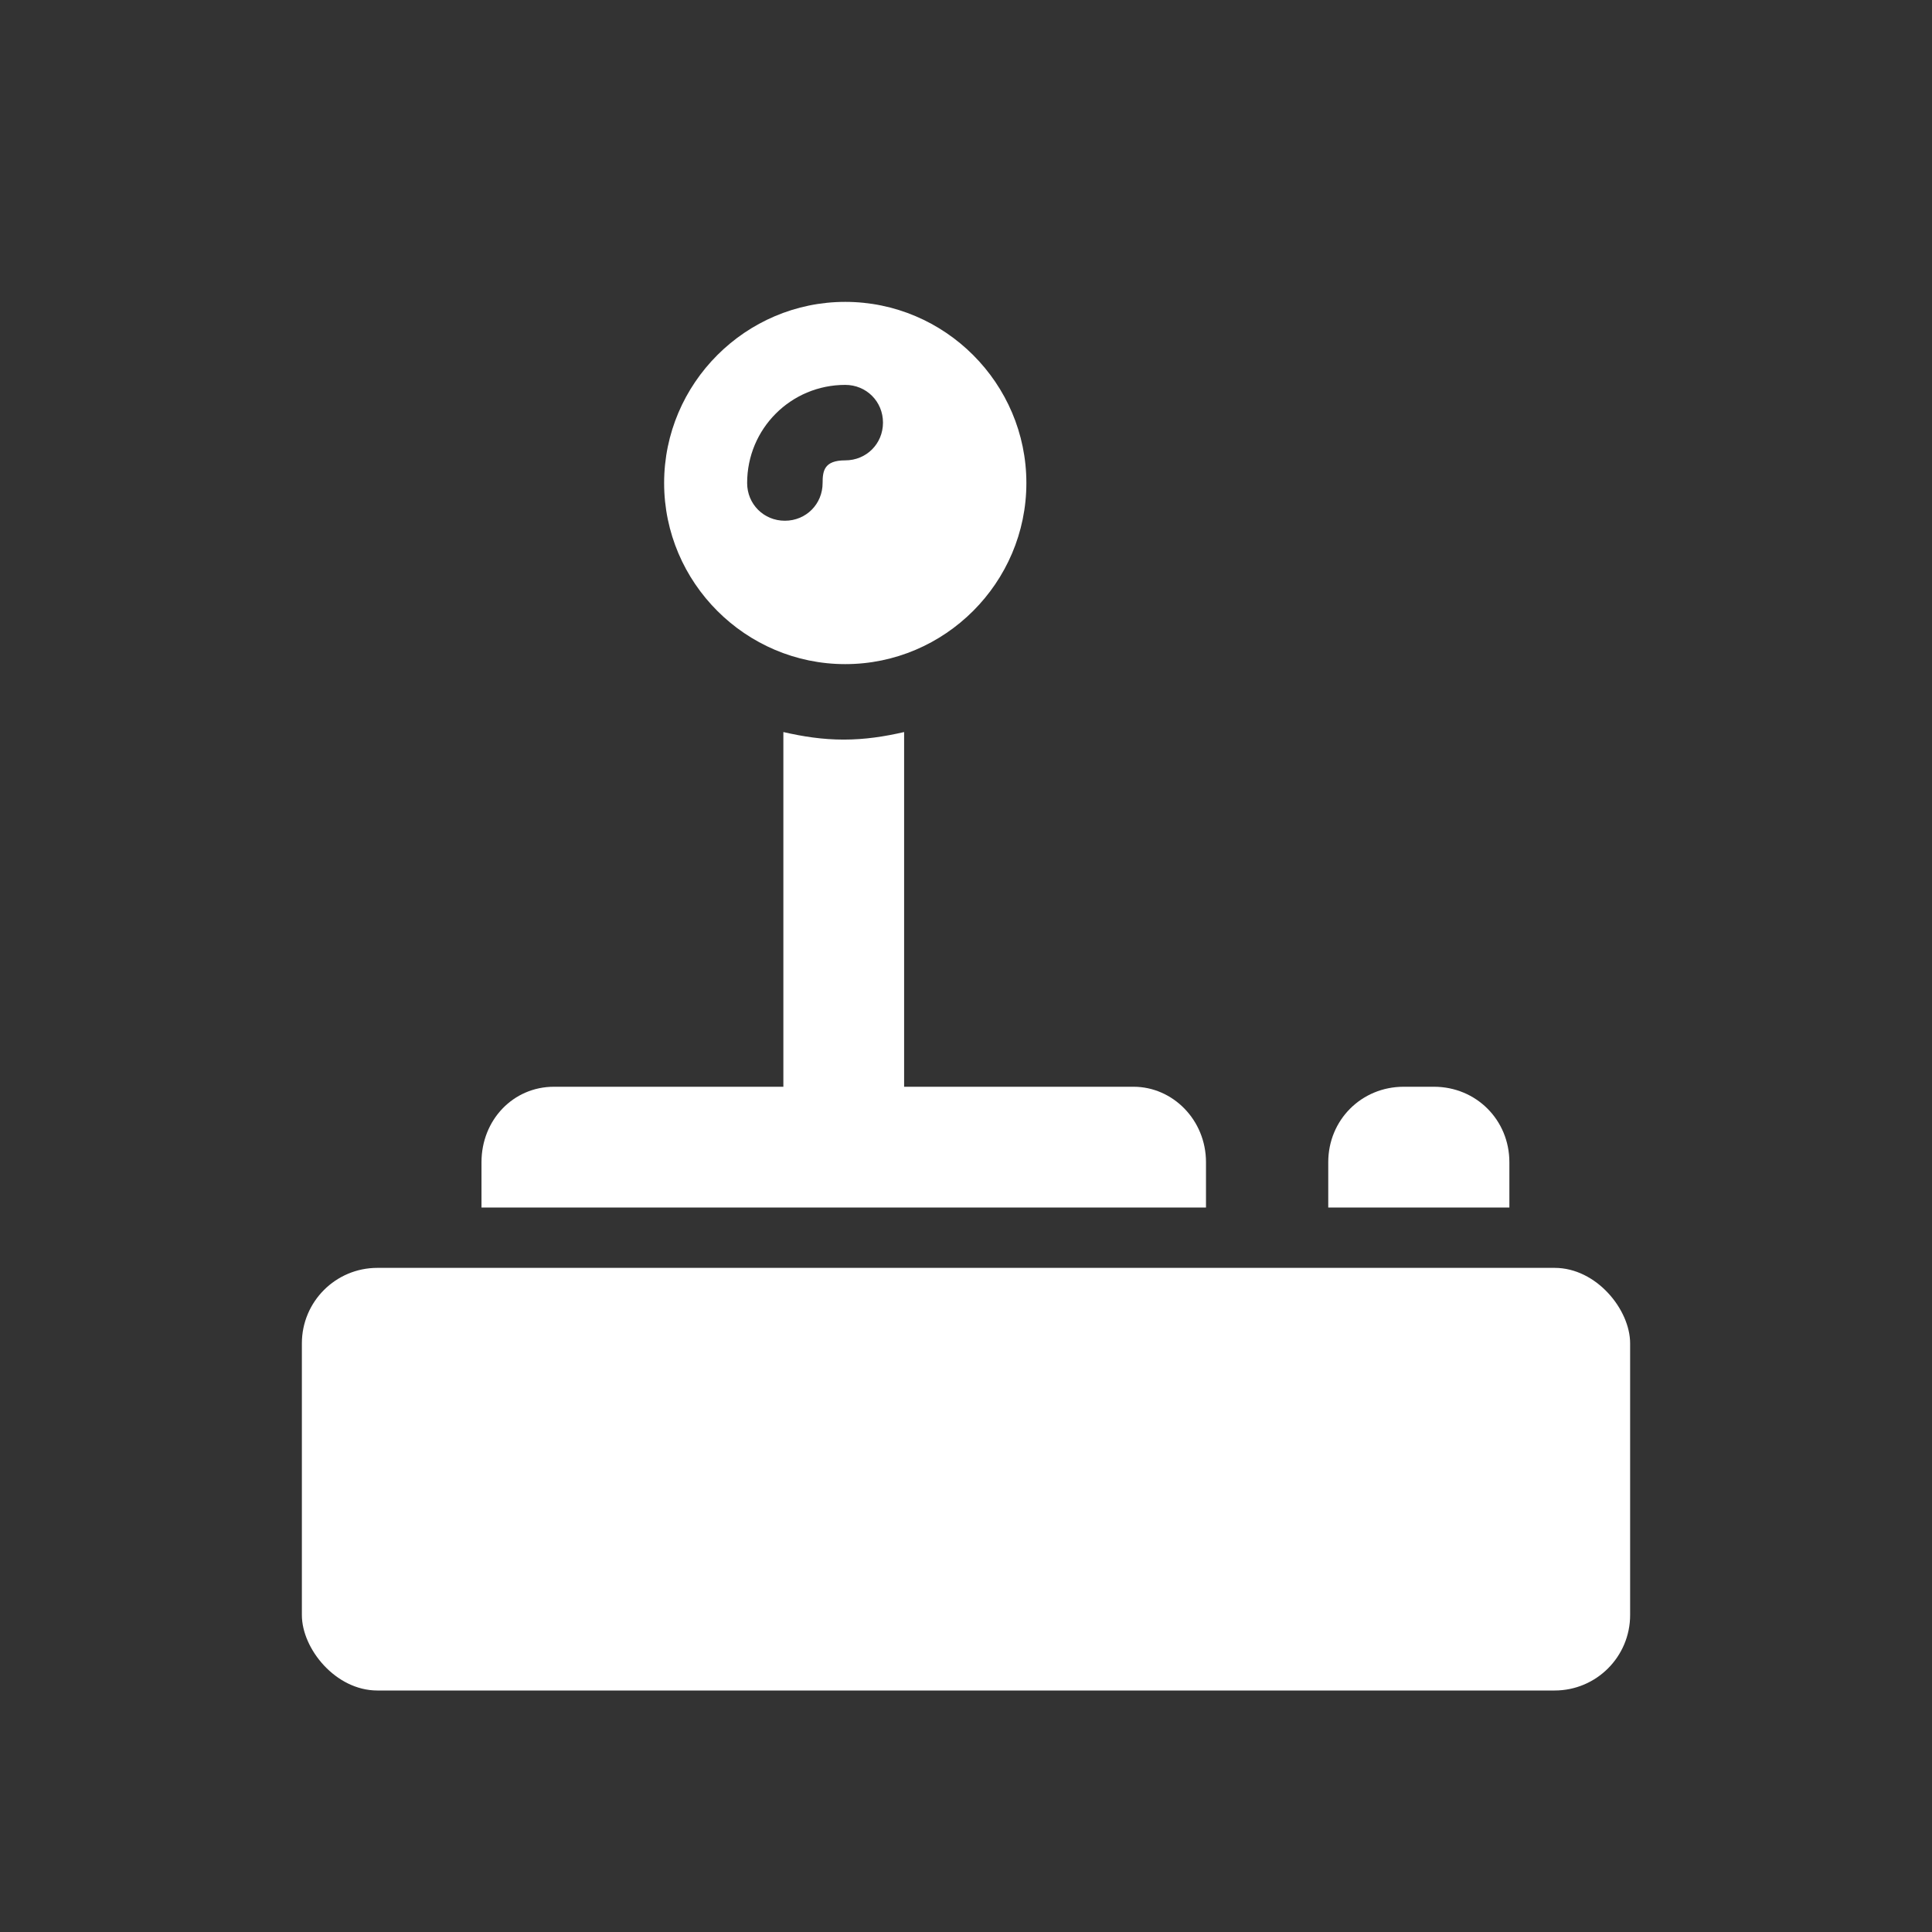
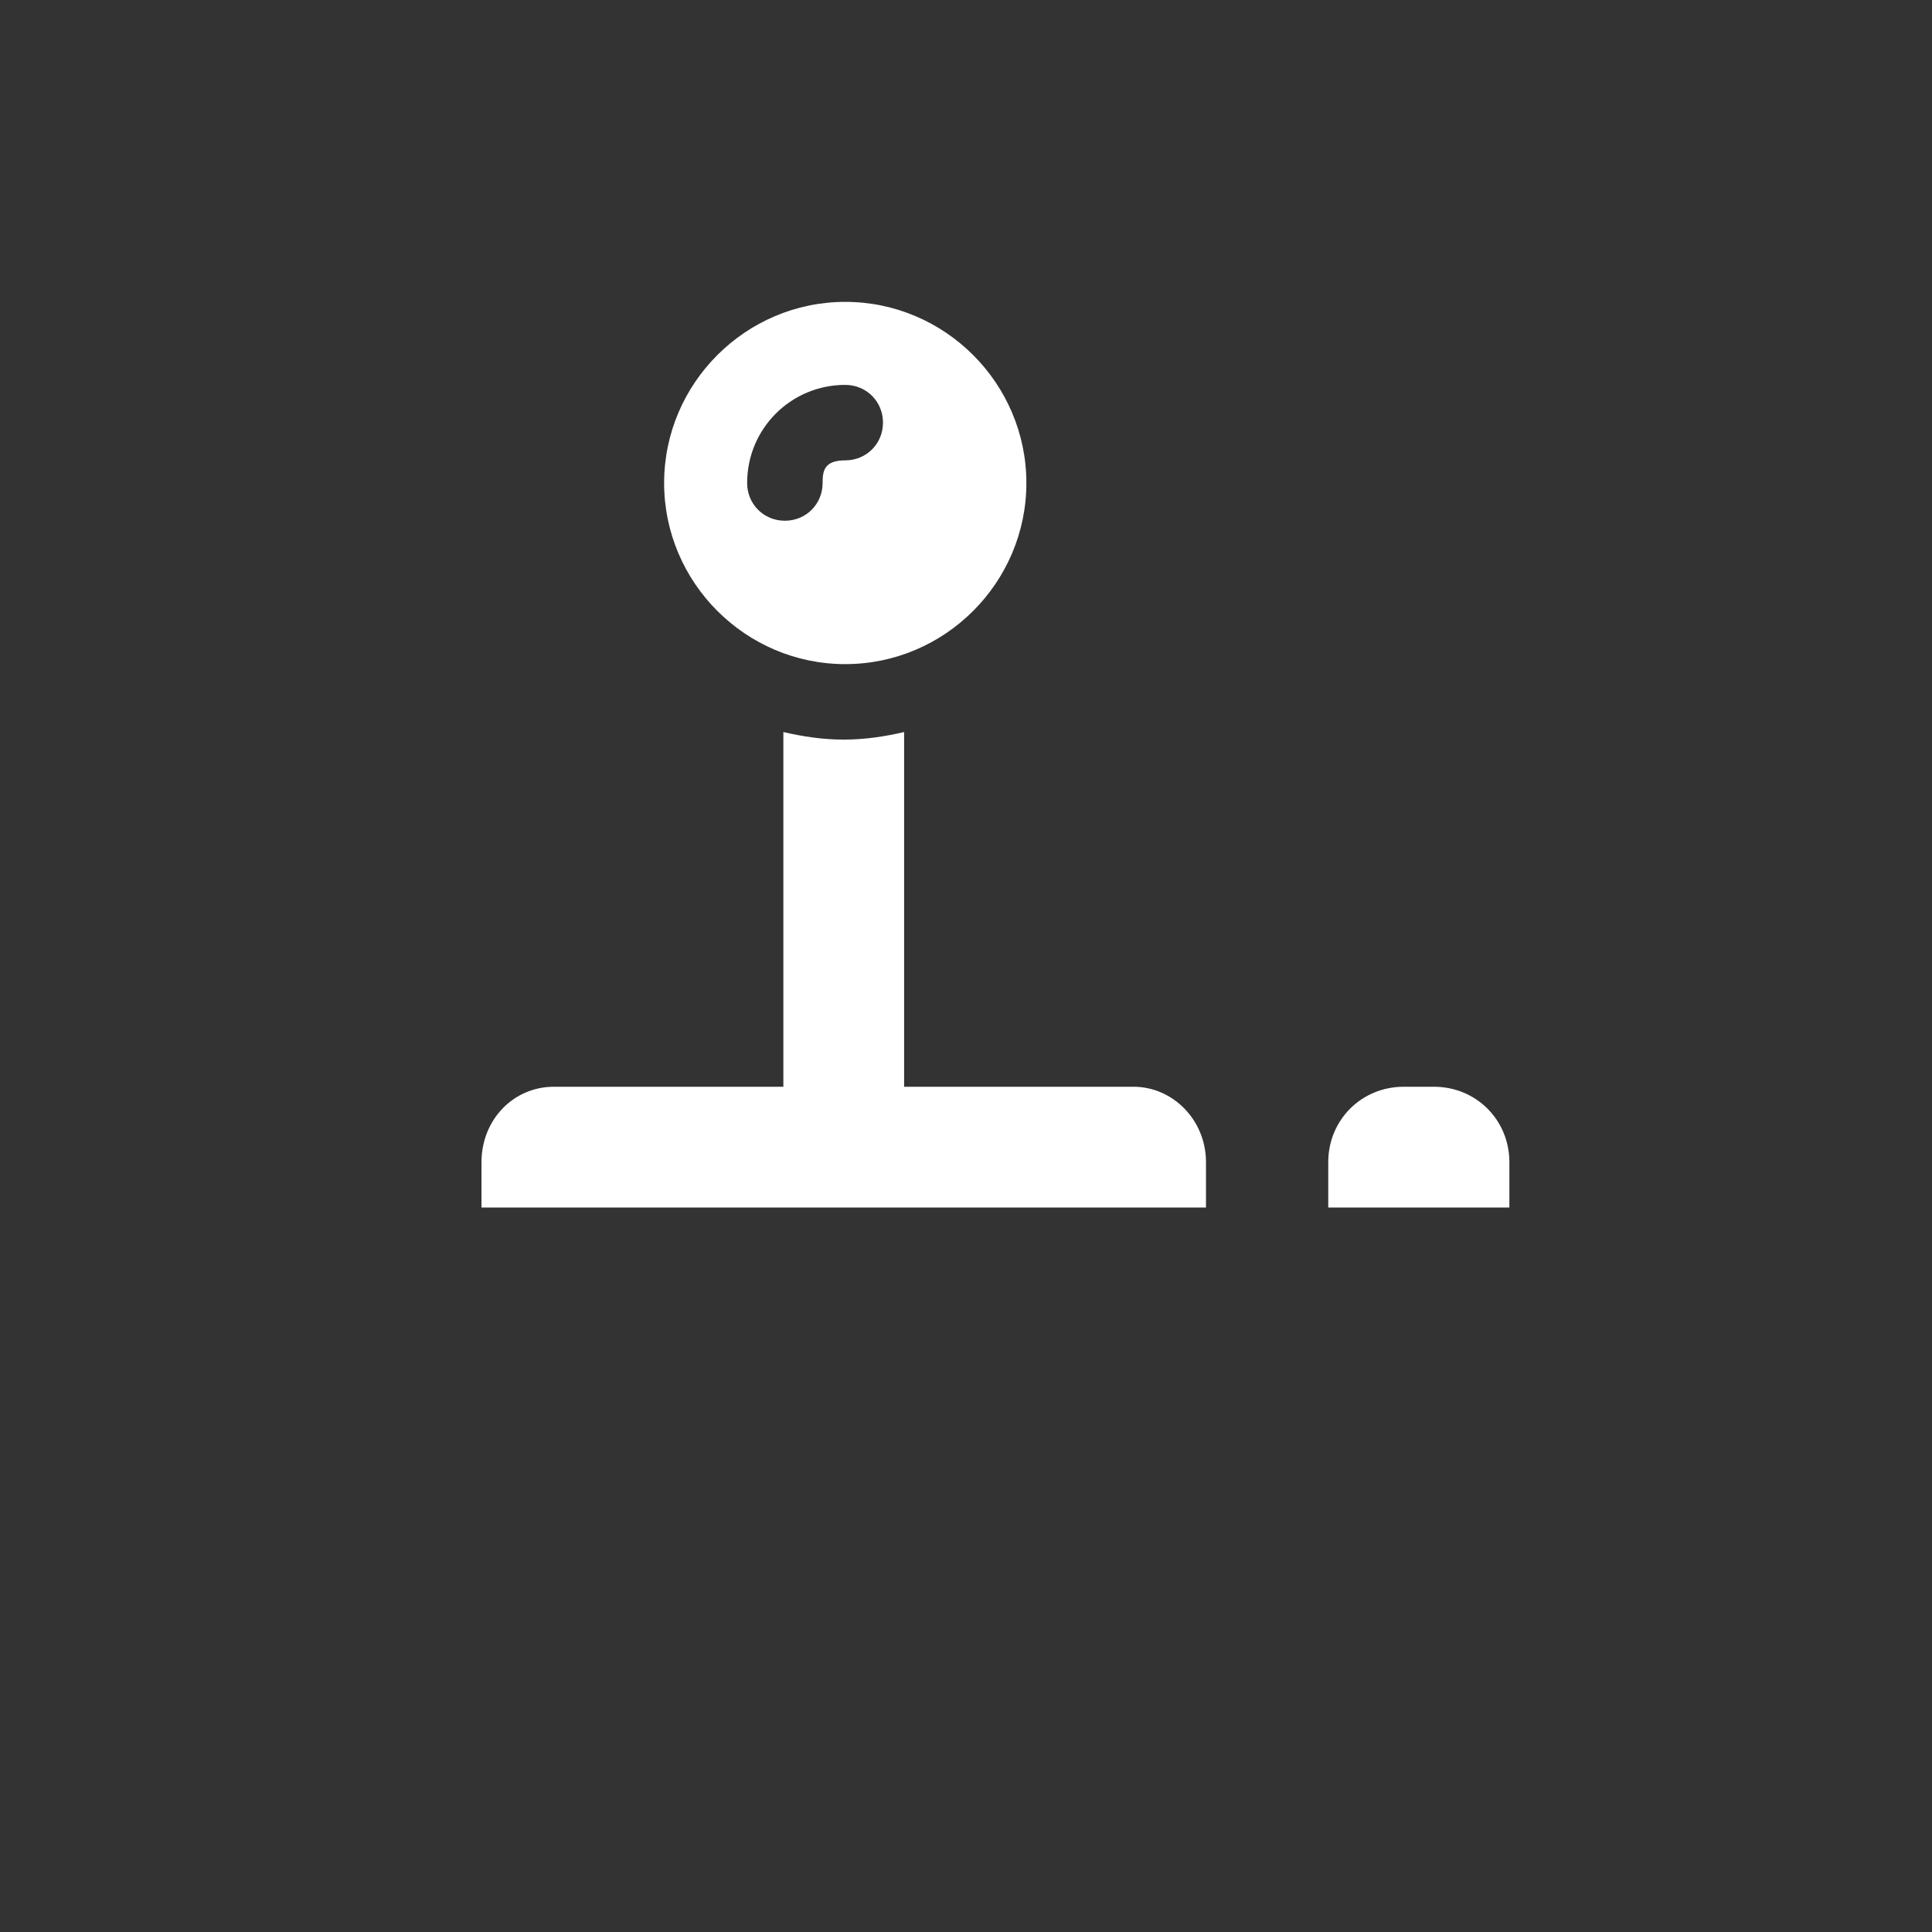
<svg xmlns="http://www.w3.org/2000/svg" id="Layer_1" version="1.1" viewBox="0 0 128 128">
  <rect x="0" y="0" width="128" height="128" fill="#333333" stroke="none" />
  <defs>
    <style>
      .st0 {
        fill: #fff;
      }
    </style>
  </defs>
-   <rect class="st0" x="20" y="84" width="88" height="28" rx="5" ry="5" />
  <path class="st0" d="M79.9,80v-3c0-2.8-2.2-5-4.8-5h-15.2v-23.5c-1.3.3-2.6.5-4,.5s-2.7-.2-4-.5v23.5h-15.2c-2.7,0-4.8,2.2-4.8,5v3h48Z" />
  <path class="st0" d="M100,77c0-2.8-2.2-5-5-5h-2c-2.8,0-5,2.2-5,5v3h12v-3Z" />
  <path class="st0" d="M56,44c6.6,0,12-5.4,12-12s-5.4-12-12-12-12,5.4-12,12,5.4,12,12,12ZM56,25.5c1.4,0,2.5,1.1,2.5,2.5s-1.1,2.5-2.5,2.5-1.5.7-1.5,1.5c0,1.4-1.1,2.5-2.5,2.5s-2.5-1.1-2.5-2.5c0-3.6,2.9-6.5,6.5-6.5Z" />
</svg>